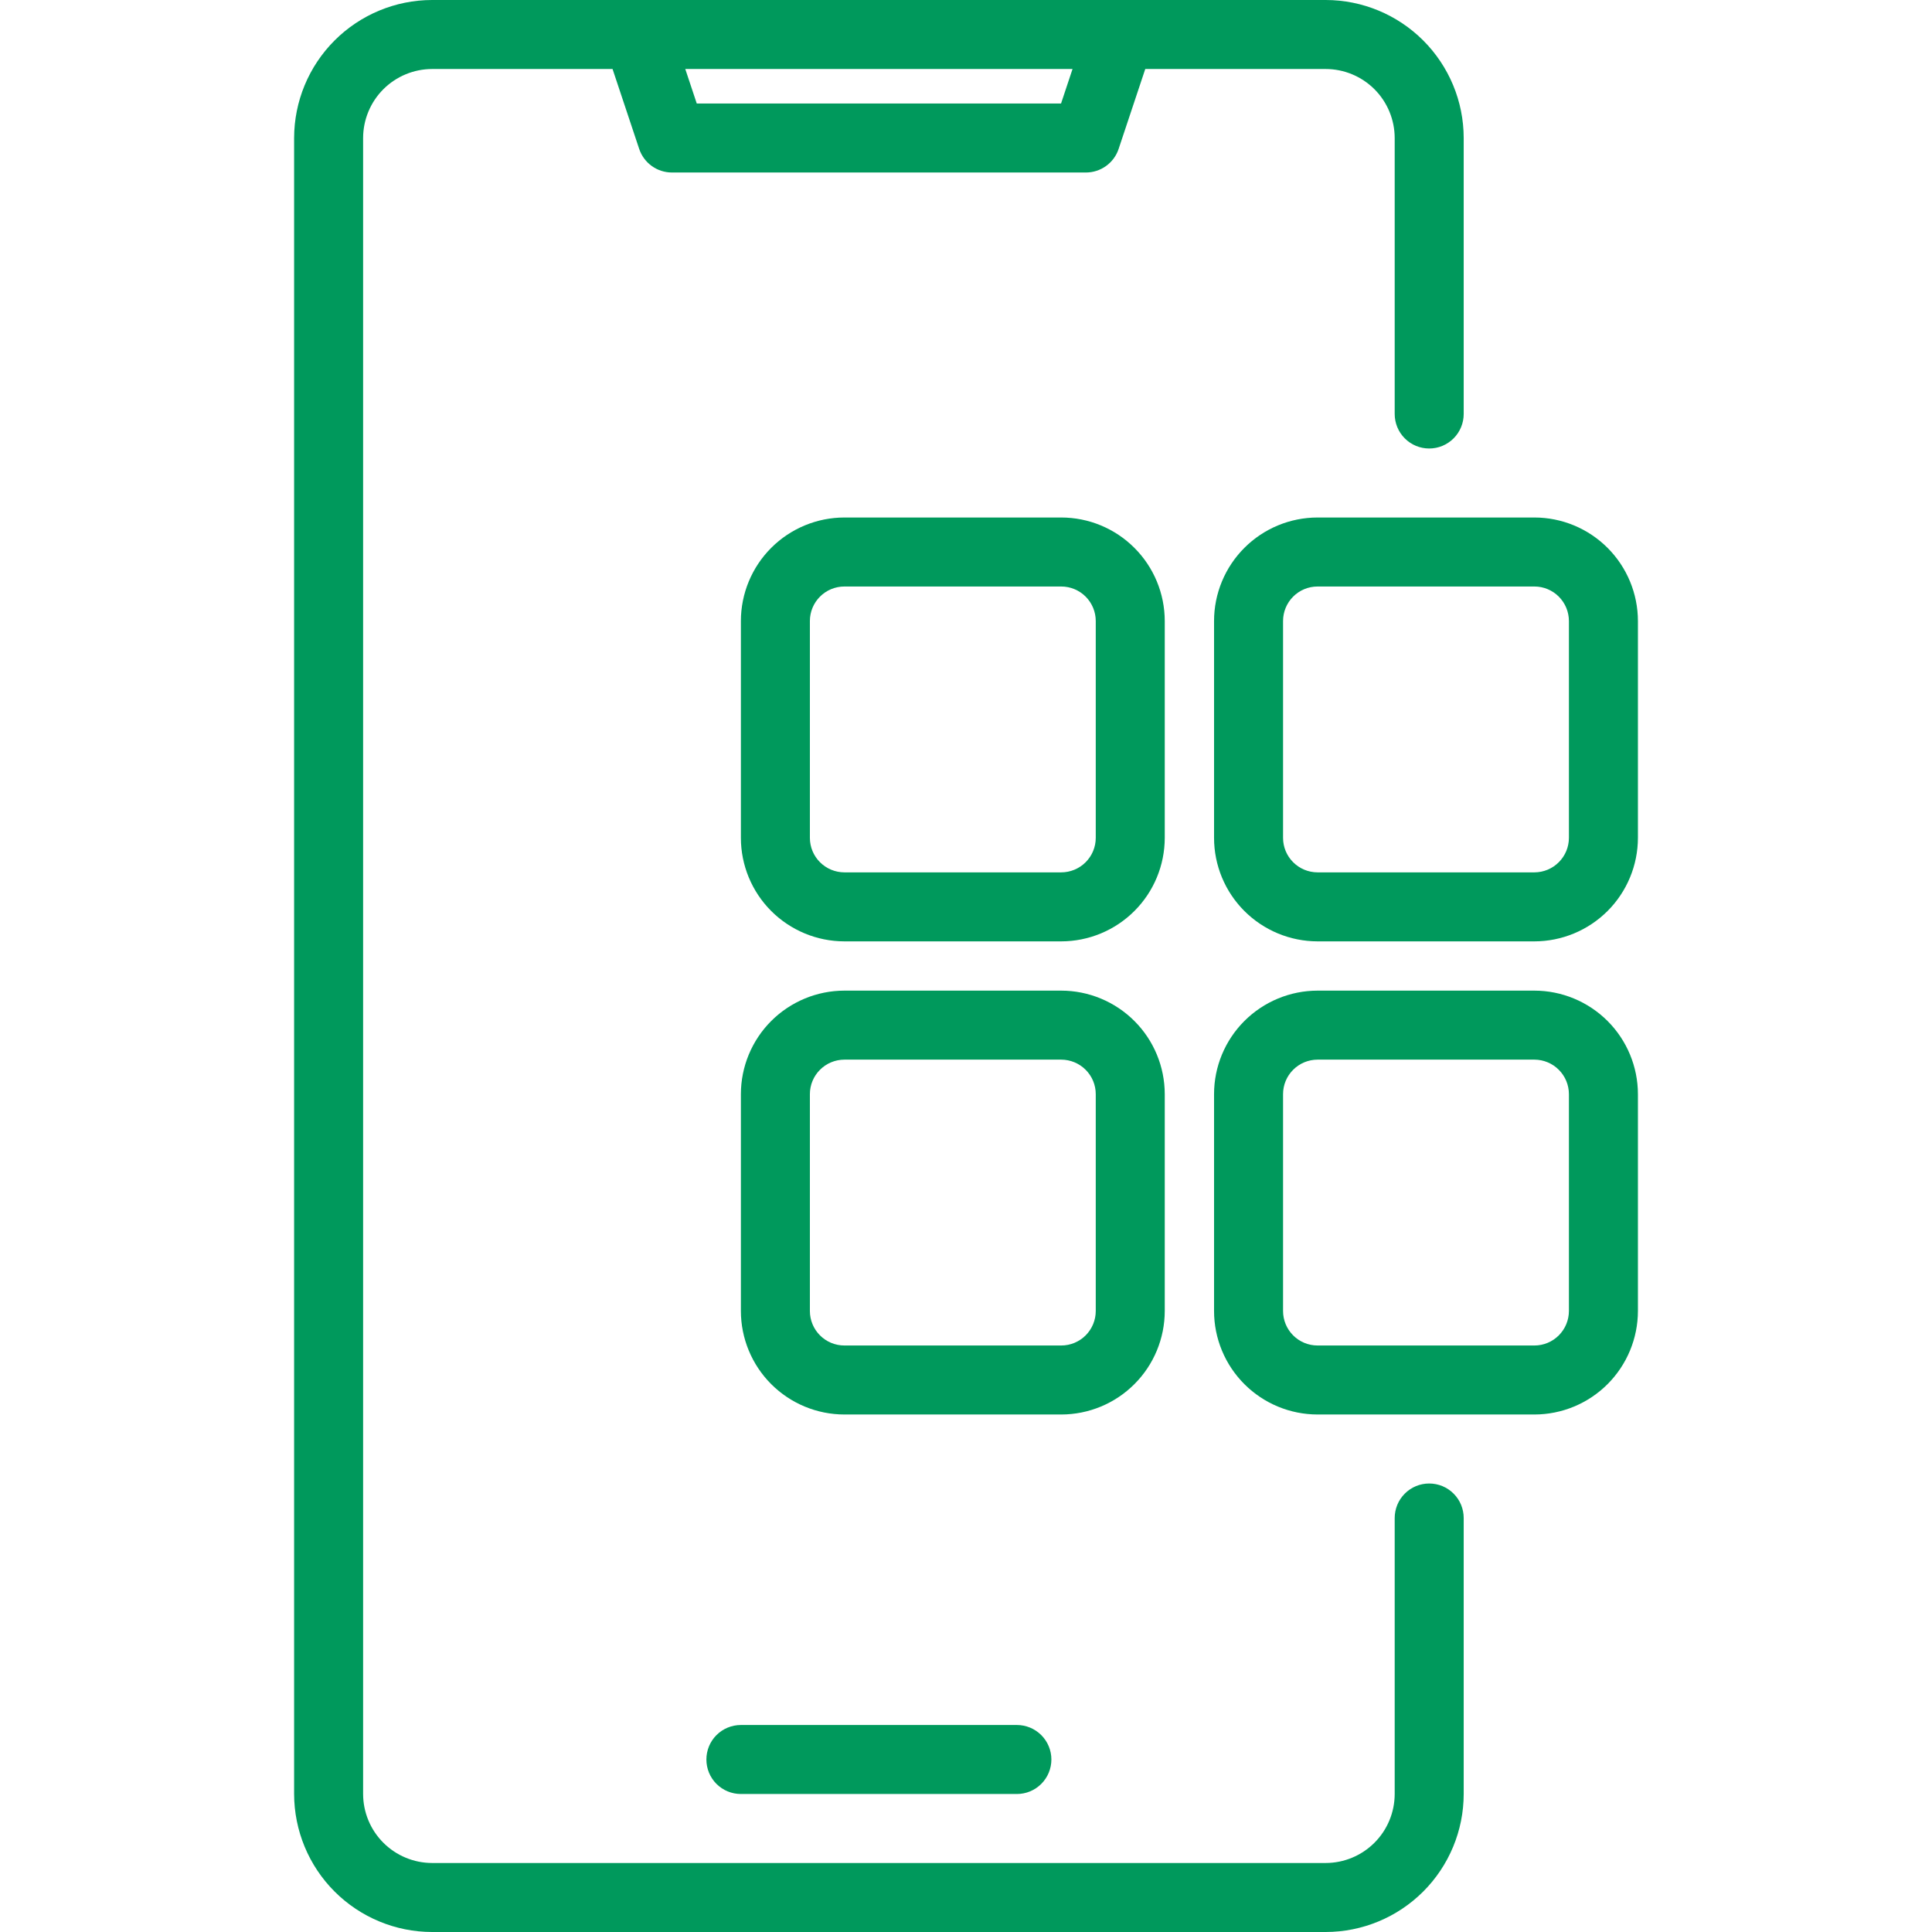
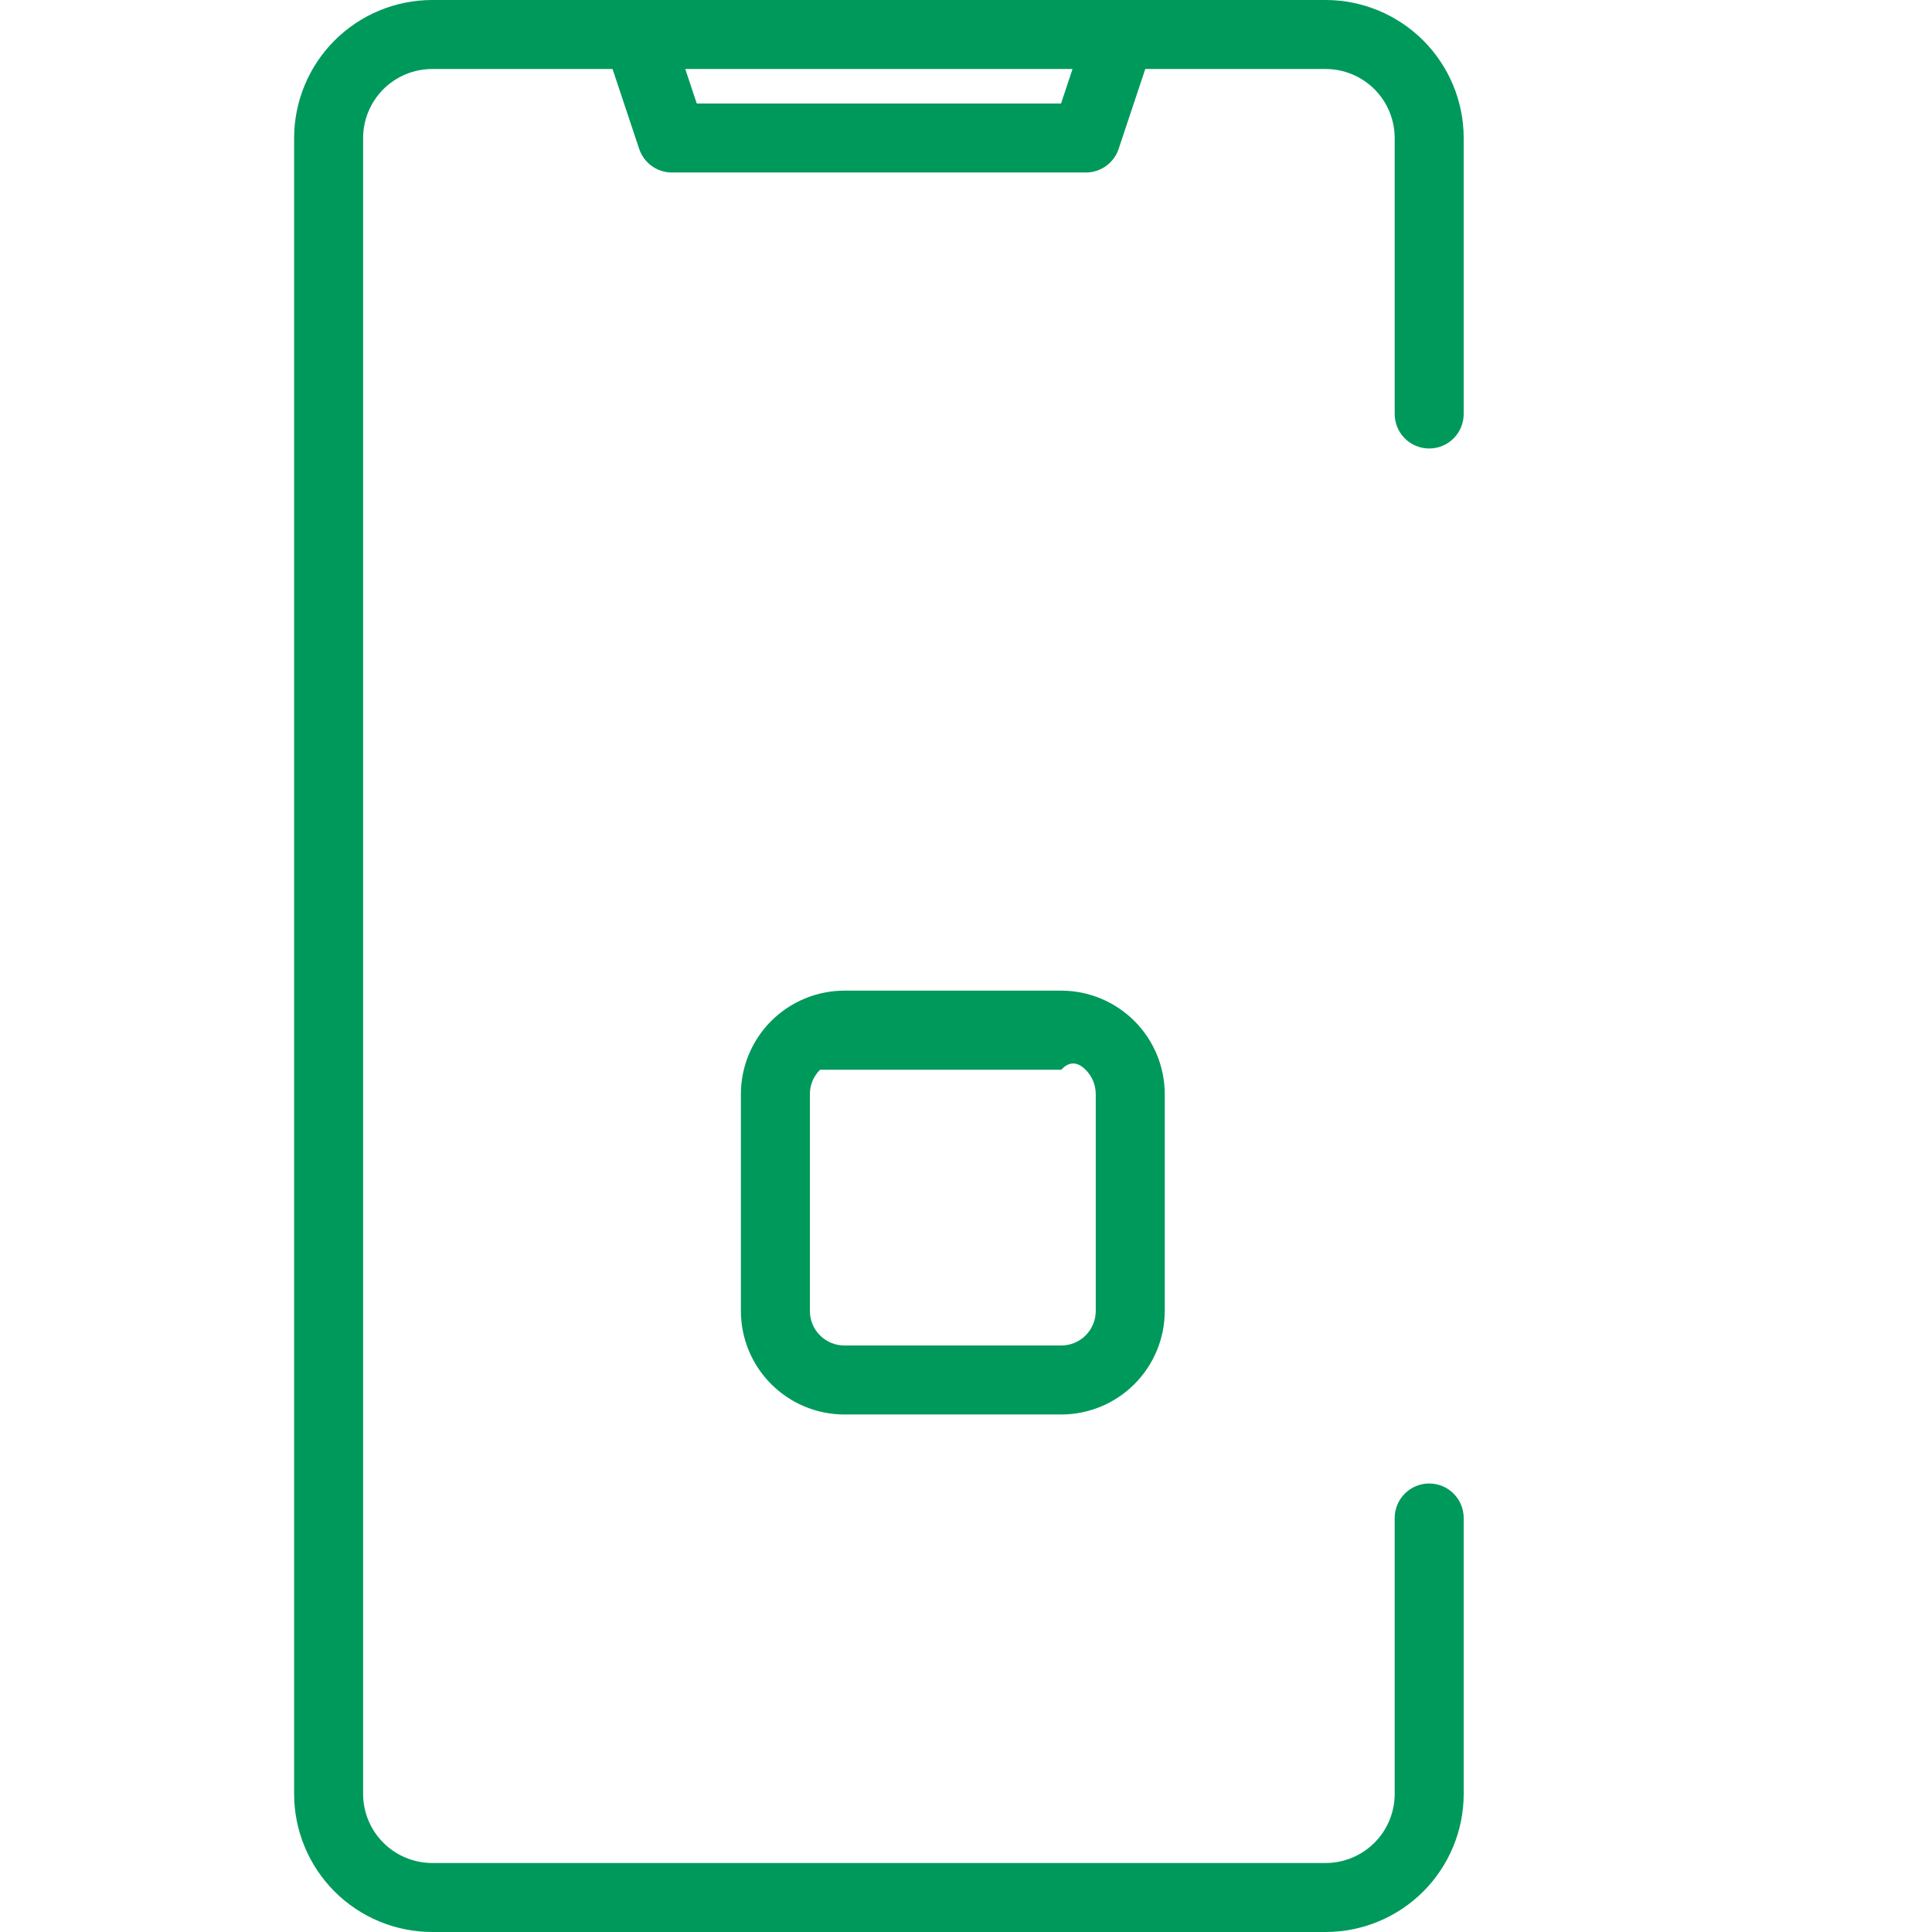
<svg xmlns="http://www.w3.org/2000/svg" width="56" height="56" viewBox="0 0 56 56" fill="none">
  <g id="fi_10423339">
    <path id="Vector" d="M41.426 43C41.294 43 41.164 43.026 41.043 43.076C40.922 43.126 40.812 43.2 40.719 43.293C40.626 43.386 40.552 43.496 40.502 43.617C40.452 43.739 40.426 43.869 40.426 44V52C40.425 52.53 40.214 53.039 39.839 53.413C39.464 53.788 38.956 53.999 38.426 54H12.525C11.995 53.999 11.487 53.788 11.112 53.413C10.737 53.039 10.526 52.53 10.525 52V4C10.526 3.47 10.737 2.961 11.112 2.586C11.487 2.212 11.995 2.001 12.525 2H17.755L18.527 4.316C18.594 4.516 18.721 4.689 18.891 4.811C19.061 4.934 19.266 5 19.476 5H31.476C31.685 5 31.89 4.934 32.06 4.811C32.23 4.689 32.358 4.516 32.424 4.316L33.196 2H38.426C38.956 2.001 39.464 2.212 39.839 2.586C40.214 2.961 40.425 3.47 40.426 4V12C40.426 12.265 40.531 12.52 40.719 12.707C40.906 12.895 41.161 13 41.426 13C41.691 13 41.945 12.895 42.133 12.707C42.32 12.52 42.426 12.265 42.426 12V4C42.425 2.939 42.003 1.923 41.253 1.173C40.503 0.423 39.486 0.001 38.426 0H12.525C11.465 0.001 10.448 0.423 9.698 1.173C8.948 1.923 8.527 2.939 8.525 4V52C8.527 53.06 8.948 54.077 9.698 54.827C10.448 55.577 11.465 55.999 12.525 56H38.426C39.486 55.999 40.503 55.577 41.253 54.827C42.003 54.077 42.425 53.06 42.426 52V44C42.426 43.869 42.4 43.739 42.35 43.617C42.3 43.496 42.226 43.386 42.133 43.293C42.04 43.2 41.93 43.126 41.809 43.076C41.687 43.026 41.557 43 41.426 43ZM31.088 2L30.755 3H20.196L19.863 2H31.088Z" fill="#00995C" />
-     <path id="Vector_2" d="M21.475 50C21.209 50 20.955 50.105 20.767 50.293C20.58 50.48 20.475 50.735 20.475 51C20.475 51.265 20.58 51.52 20.767 51.707C20.955 51.895 21.209 52 21.475 52H29.475C29.74 52 29.994 51.895 30.182 51.707C30.369 51.52 30.475 51.265 30.475 51C30.475 50.735 30.369 50.48 30.182 50.293C29.994 50.105 29.74 50 29.475 50H21.475Z" fill="#00995C" />
-     <path id="Vector_3" d="M33.761 18C33.76 17.205 33.444 16.442 32.881 15.88C32.319 15.317 31.556 15.001 30.761 15H24.475C23.679 15.001 22.917 15.317 22.354 15.88C21.792 16.442 21.476 17.205 21.475 18V24.286C21.476 25.081 21.792 25.844 22.354 26.406C22.917 26.968 23.679 27.285 24.475 27.286H30.761C31.556 27.285 32.319 26.968 32.881 26.406C33.444 25.844 33.76 25.081 33.761 24.286V18ZM31.761 24.286C31.761 24.551 31.655 24.805 31.468 24.992C31.28 25.18 31.026 25.285 30.761 25.286H24.475C24.209 25.285 23.955 25.18 23.768 24.992C23.58 24.805 23.475 24.551 23.475 24.286V18C23.475 17.735 23.58 17.481 23.768 17.293C23.955 17.106 24.209 17 24.475 17H30.761C31.026 17 31.28 17.106 31.468 17.293C31.655 17.481 31.761 17.735 31.761 18V24.286Z" fill="#00995C" />
-     <path id="Vector_4" d="M44.476 15H38.19C37.394 15.001 36.632 15.317 36.069 15.88C35.507 16.442 35.19 17.205 35.19 18V24.286C35.19 25.081 35.507 25.844 36.069 26.406C36.632 26.968 37.394 27.285 38.19 27.286H44.476C45.271 27.285 46.033 26.968 46.596 26.406C47.158 25.844 47.475 25.081 47.476 24.286V18C47.475 17.205 47.158 16.442 46.596 15.88C46.033 15.317 45.271 15.001 44.476 15ZM45.476 24.286C45.475 24.551 45.37 24.805 45.182 24.992C44.995 25.18 44.741 25.285 44.476 25.286H38.19C37.924 25.285 37.67 25.18 37.483 24.992C37.295 24.805 37.19 24.551 37.19 24.286V18C37.19 17.735 37.295 17.481 37.483 17.293C37.67 17.106 37.924 17 38.19 17H44.476C44.741 17 44.995 17.106 45.182 17.293C45.37 17.481 45.475 17.735 45.476 18V24.286Z" fill="#00995C" />
-     <path id="Vector_5" d="M33.761 38V31.714C33.76 30.919 33.444 30.156 32.881 29.594C32.319 29.032 31.556 28.715 30.761 28.714H24.475C23.679 28.715 22.917 29.032 22.354 29.594C21.792 30.156 21.476 30.919 21.475 31.714V38C21.476 38.795 21.792 39.558 22.354 40.12C22.917 40.683 23.679 40.999 24.475 41H30.761C31.556 40.999 32.319 40.683 32.881 40.12C33.444 39.558 33.76 38.795 33.761 38ZM23.475 38V31.714C23.475 31.449 23.58 31.195 23.768 31.008C23.955 30.82 24.209 30.715 24.475 30.714H30.761C31.026 30.715 31.28 30.82 31.468 31.008C31.655 31.195 31.761 31.449 31.761 31.714V38C31.761 38.265 31.655 38.519 31.468 38.707C31.28 38.894 31.026 39 30.761 39H24.475C24.209 39 23.955 38.894 23.768 38.707C23.58 38.519 23.475 38.265 23.475 38Z" fill="#00995C" />
-     <path id="Vector_6" d="M44.476 28.714H38.19C37.394 28.715 36.632 29.032 36.069 29.594C35.507 30.156 35.19 30.919 35.19 31.714V38C35.19 38.795 35.507 39.558 36.069 40.12C36.632 40.683 37.394 40.999 38.19 41H44.476C45.271 40.999 46.033 40.683 46.596 40.12C47.158 39.558 47.475 38.795 47.476 38V31.714C47.475 30.919 47.158 30.156 46.596 29.594C46.033 29.032 45.271 28.715 44.476 28.714ZM45.476 38C45.475 38.265 45.37 38.519 45.182 38.707C44.995 38.894 44.741 39 44.476 39H38.19C37.924 39 37.67 38.894 37.483 38.707C37.295 38.519 37.19 38.265 37.19 38V31.714C37.19 31.449 37.295 31.195 37.483 31.008C37.67 30.82 37.924 30.715 38.19 30.714H44.476C44.741 30.715 44.995 30.82 45.182 31.008C45.37 31.195 45.475 31.449 45.476 31.714V38Z" fill="#00995C" />
+     <path id="Vector_5" d="M33.761 38V31.714C33.76 30.919 33.444 30.156 32.881 29.594C32.319 29.032 31.556 28.715 30.761 28.714H24.475C23.679 28.715 22.917 29.032 22.354 29.594C21.792 30.156 21.476 30.919 21.475 31.714V38C21.476 38.795 21.792 39.558 22.354 40.12C22.917 40.683 23.679 40.999 24.475 41H30.761C31.556 40.999 32.319 40.683 32.881 40.12C33.444 39.558 33.76 38.795 33.761 38ZM23.475 38V31.714C23.475 31.449 23.58 31.195 23.768 31.008H30.761C31.026 30.715 31.28 30.82 31.468 31.008C31.655 31.195 31.761 31.449 31.761 31.714V38C31.761 38.265 31.655 38.519 31.468 38.707C31.28 38.894 31.026 39 30.761 39H24.475C24.209 39 23.955 38.894 23.768 38.707C23.58 38.519 23.475 38.265 23.475 38Z" fill="#00995C" />
  </g>
</svg>